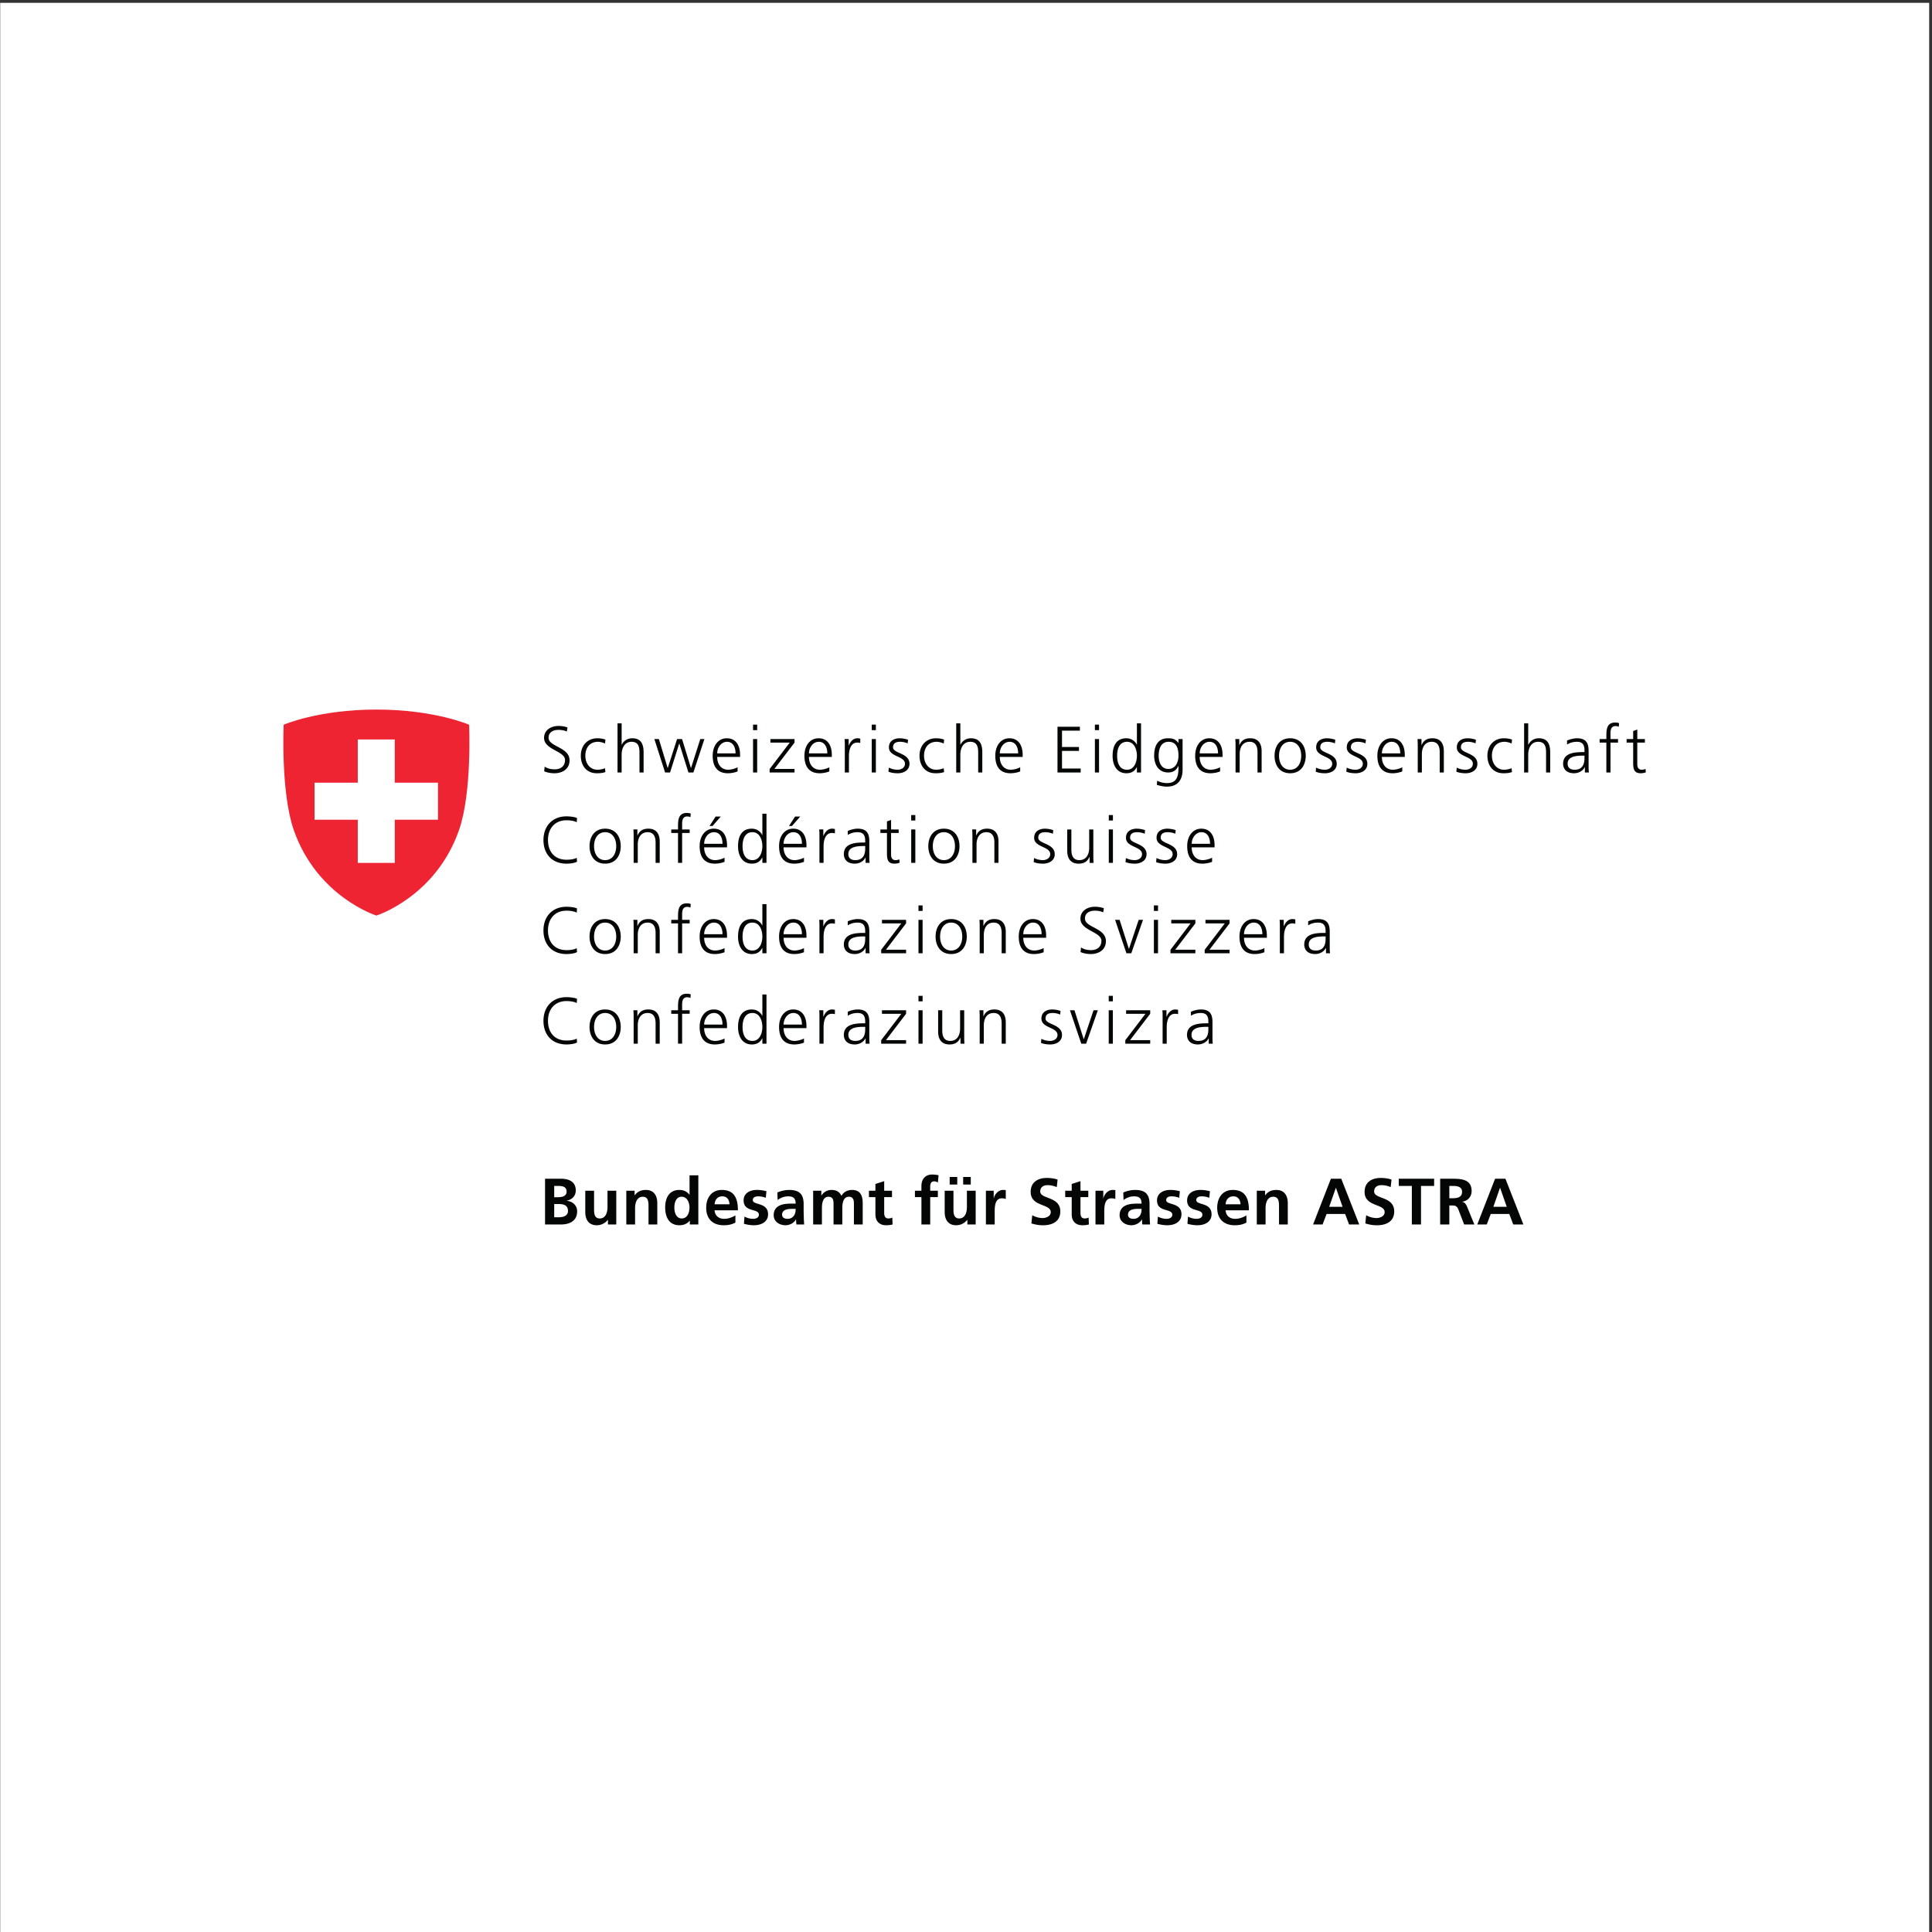
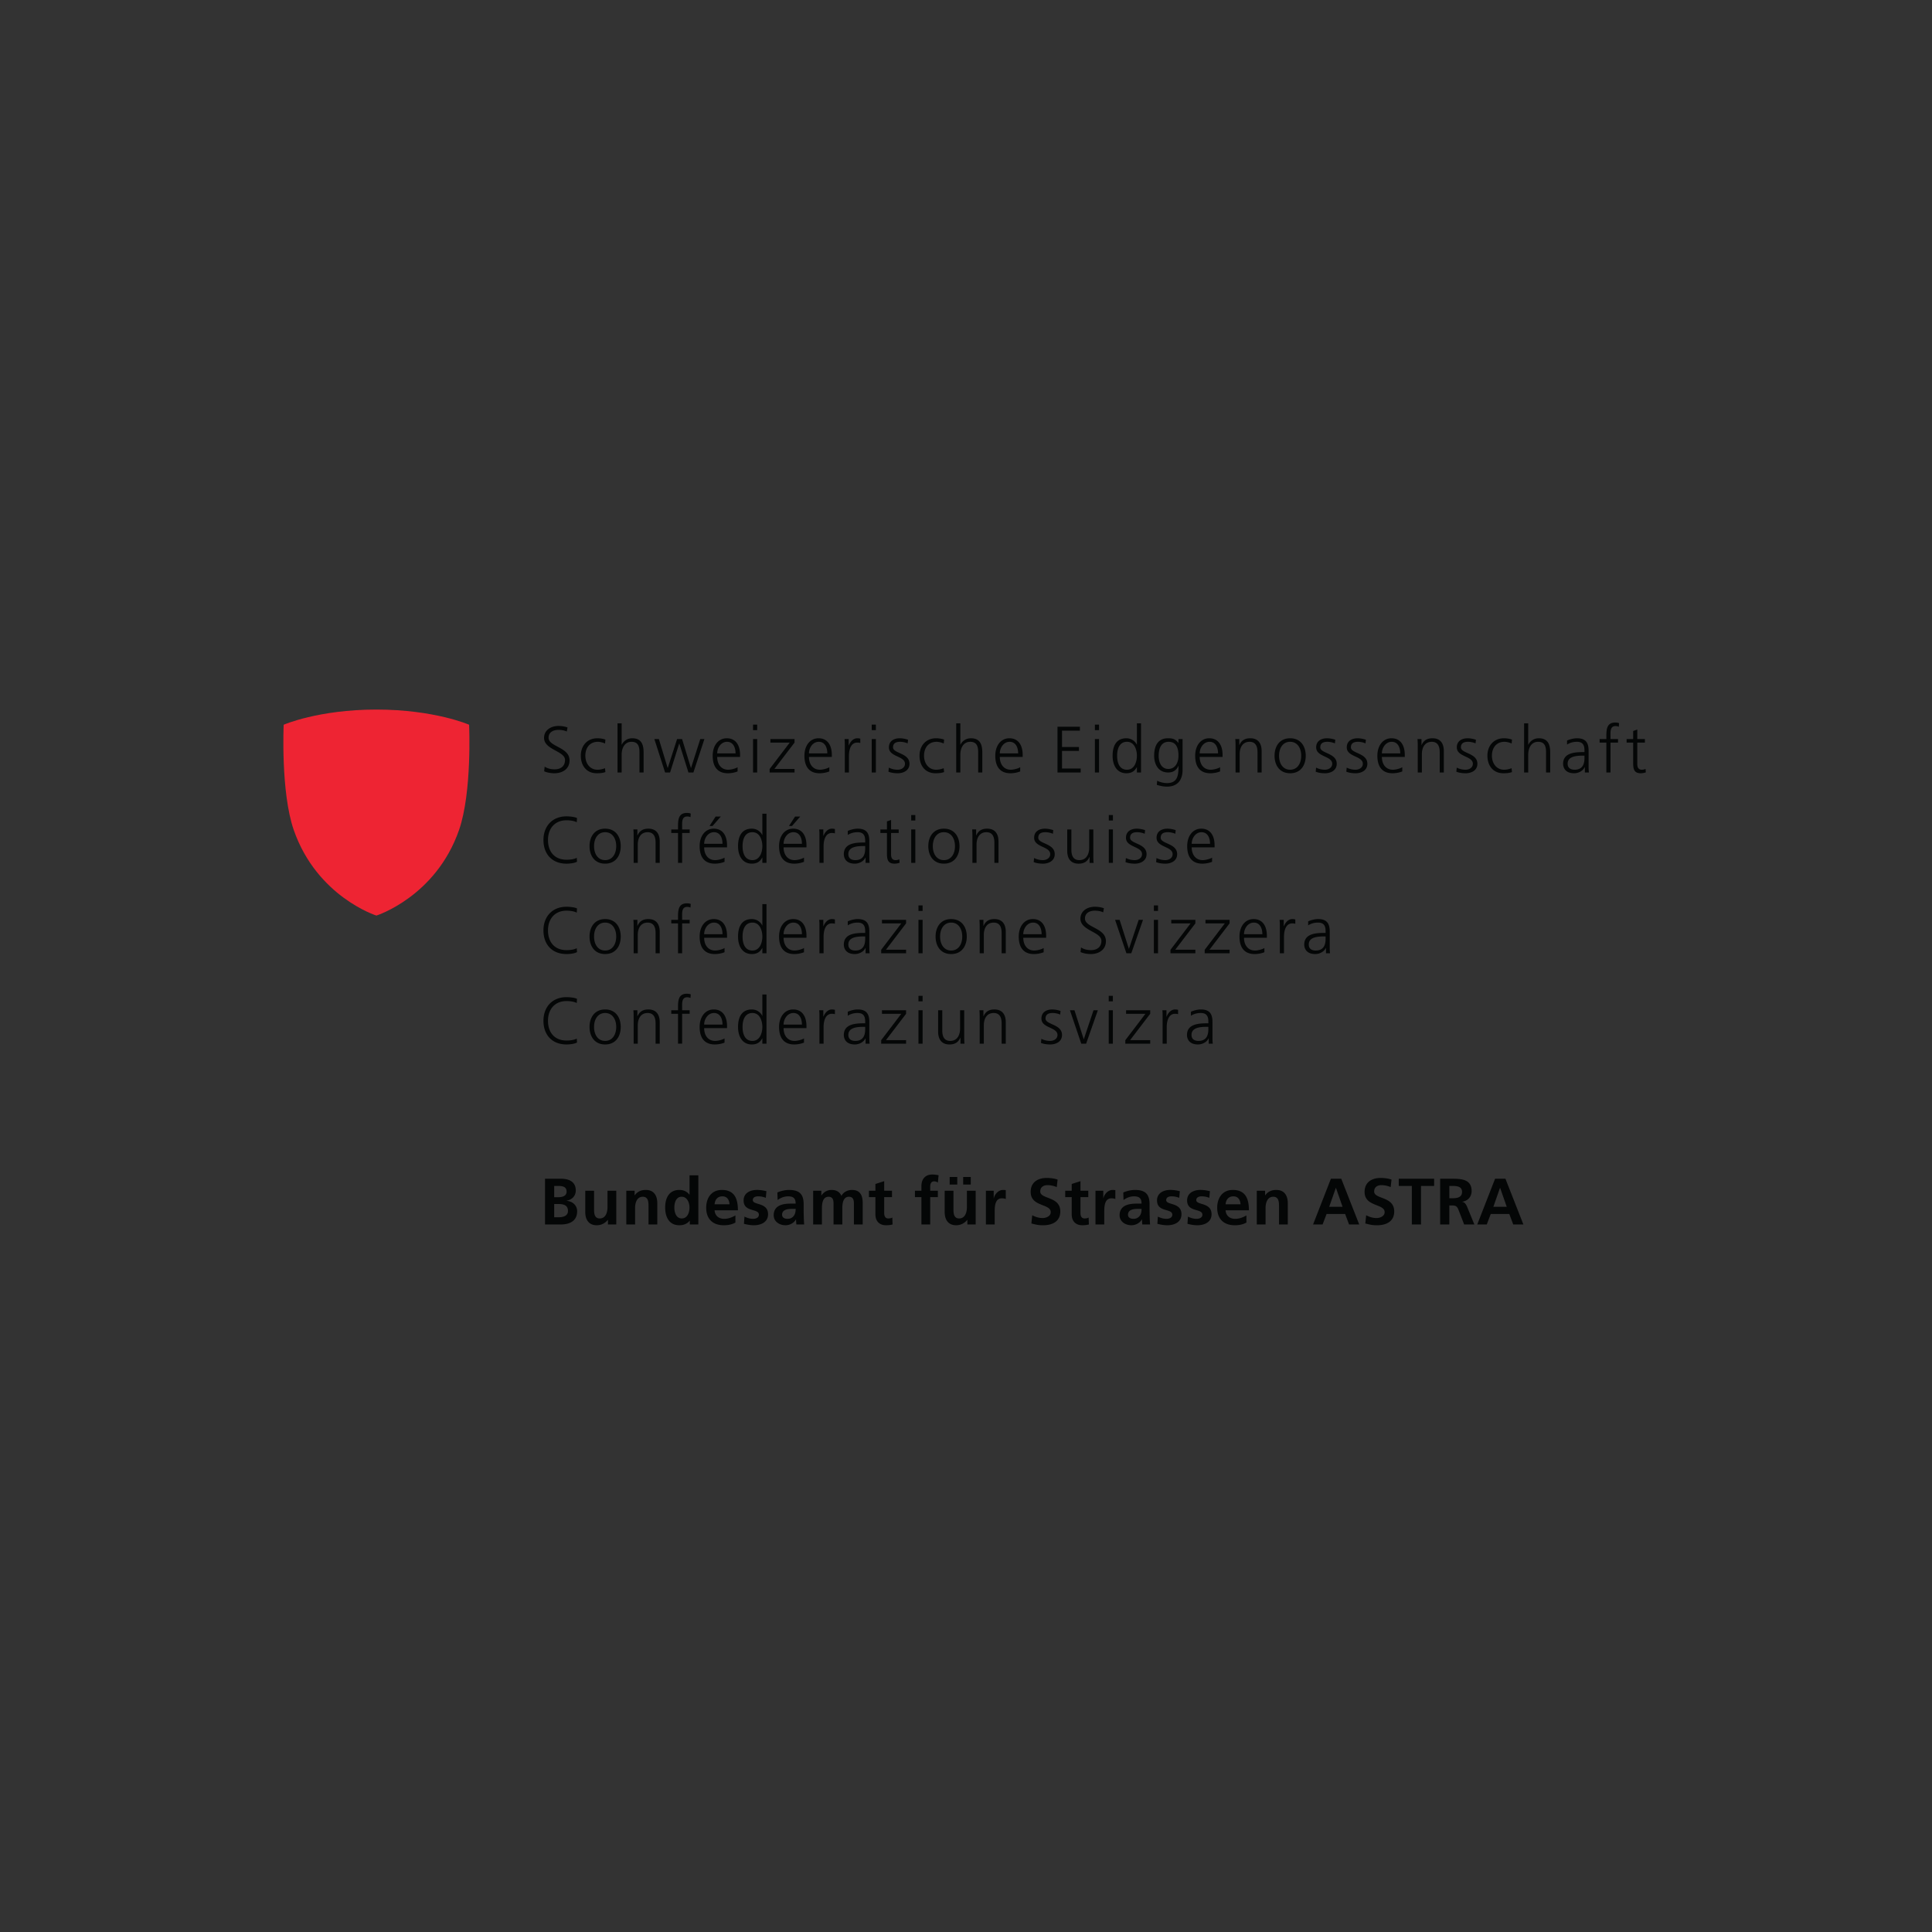
<svg xmlns="http://www.w3.org/2000/svg" viewBox="0 0 794.667 794.667" height="794.667" width="794.667">
  <rect x="0" y="0" width="794.667" height="794.667" fill="#333333" stroke="none" />
  <defs>
    <clipPath id="a">
-       <path d="M.06 0h595.22v595.28H.06z" />
-     </clipPath>
+       </clipPath>
    <clipPath id="b">
      <path d="M0 0h596v596H0z" />
    </clipPath>
  </defs>
  <g clip-path="url(#a)" transform="matrix(1.333 0 0 -1.333 0 794.667)">
-     <path d="M.06 0h595.22v595.28H.06z" fill="#fff" />
-   </g>
+     </g>
  <g clip-path="url(#b)" transform="matrix(1.333 0 0 -1.333 0 794.667)">
    <path d="M168.058 359.59c.827-.525 1.799-.829 3.112-.829 1.74 0 3.177.889 3.177 2.889 0 2.775-6.472 3.118-6.472 6.817 0 2.267 1.982 3.682 4.468 3.682.689 0 1.801-.103 2.772-.466l-.223-1.274c-.628.344-1.618.524-2.567.524-1.458 0-3.054-.603-3.054-2.424 0-2.832 6.469-2.852 6.469-6.978 0-2.853-2.444-3.984-4.631-3.984-1.372 0-2.447.284-3.195.605l.144 1.438M186.703 366.73c-.688.301-1.516.525-2.205.525-2.486 0-3.88-1.801-3.88-4.308 0-2.346 1.414-4.309 3.739-4.309.81 0 1.56.181 2.328.465l.12-1.191c-.87-.303-1.679-.363-2.652-.363-3.318 0-4.932 2.526-4.932 5.398 0 3.177 2.043 5.4 5.096 5.4a7.784 7.784 0 0 0 2.488-.404l-.102-1.213M190.545 372.958h1.274v-6.594h.041c.545 1.131 1.7 1.982 3.212 1.982 2.772 0 3.522-1.841 3.522-4.386v-6.171h-1.274v6.15c0 1.778-.345 3.314-2.447 3.314-2.267 0-3.054-2.145-3.054-3.942v-5.522h-1.274v15.169M213.963 357.791h-1.535l-2.811 8.919h-.042l-2.809-8.919h-1.541l-3.313 10.315h1.392l2.712-8.921h.038l2.874 8.921h1.537l2.73-8.921h.038l2.852 8.921h1.274l-3.396-10.315M226.966 363.675c0 1.8-.726 3.578-2.628 3.578-1.88 0-3.035-1.881-3.035-3.578zm.628-5.561c-.888-.366-2.043-.567-2.996-.567-3.415 0-4.689 2.306-4.689 5.402 0 3.151 1.739 5.397 4.349 5.397 2.913 0 4.104-2.345 4.104-5.118v-.646h-7.059c0-2.184 1.173-3.942 3.397-3.942.93 0 2.288.382 2.894.768v-1.294M232.365 368.104h1.274v-10.315h-1.274zm0 4.447h1.274v-1.697h-1.274zM237.482 358.862l6.208 8.15h-5.965v1.094h7.441v-1.094l-6.208-8.128h6.208v-1.093h-7.684v1.071M255.278 363.675c0 1.8-.727 3.578-2.63 3.578-1.88 0-3.033-1.881-3.033-3.578zm.628-5.561c-.89-.366-2.043-.567-2.995-.567-3.417 0-4.692 2.306-4.692 5.402 0 3.151 1.74 5.397 4.35 5.397 2.912 0 4.104-2.345 4.104-5.118v-.646h-7.058c0-2.184 1.173-3.942 3.397-3.942.931 0 2.289.382 2.894.768v-1.294M260.679 365.799c0 1.13 0 1.559-.079 2.307h1.27v-1.982h.041c.465 1.151 1.335 2.223 2.652 2.223.303 0 .667-.06.889-.123v-1.336a3.275 3.275 0 0 1-.93.124c-2.024 0-2.569-2.266-2.569-4.126v-5.095h-1.274v8.008M268.988 368.104h1.275v-10.315h-1.275zm0 4.447h1.275v-1.697h-1.275zM274.267 359.287a6.034 6.034 0 0 1 2.691-.649c1.214 0 2.285.67 2.285 1.84 0 2.448-4.955 2.065-4.955 5.057 0 2.043 1.66 2.811 3.358 2.811.544 0 1.638-.122 2.546-.465l-.122-1.113a6.037 6.037 0 0 1-2.284.489c-1.313 0-2.224-.406-2.224-1.722 0-1.923 5.076-1.679 5.076-5.057 0-2.183-2.043-2.931-3.6-2.931-.992 0-1.984.12-2.891.484l.12 1.256M291.213 366.73c-.687.301-1.516.525-2.205.525-2.484 0-3.881-1.801-3.881-4.308 0-2.346 1.415-4.309 3.743-4.309.809 0 1.557.181 2.325.465l.122-1.191c-.87-.303-1.681-.363-2.652-.363-3.318 0-4.934 2.526-4.934 5.398 0 3.177 2.043 5.4 5.096 5.4a7.794 7.794 0 0 0 2.49-.404l-.104-1.213M295.057 372.958h1.274v-6.594h.041c.545 1.131 1.699 1.982 3.212 1.982 2.773 0 3.523-1.841 3.523-4.386v-6.171h-1.274v6.15c0 1.778-.346 3.314-2.448 3.314-2.267 0-3.054-2.145-3.054-3.942v-5.522h-1.274v15.169M314.167 363.675c0 1.8-.724 3.578-2.63 3.578-1.877 0-3.03-1.881-3.03-3.578zm.627-5.561c-.886-.366-2.039-.567-2.992-.567-3.421 0-4.691 2.306-4.691 5.402 0 3.151 1.736 5.397 4.347 5.397 2.916 0 4.105-2.345 4.105-5.118v-.646h-7.056c0-2.184 1.171-3.942 3.395-3.942.931 0 2.287.382 2.892.768v-1.294M326.305 371.907h6.915v-1.216h-5.519v-5.034h5.231v-1.214h-5.231v-5.439h5.762v-1.215h-7.158v14.118M337.848 368.104h1.275v-10.315h-1.275zm0 4.447h1.275v-1.697h-1.275zM347.759 358.638c2.265 0 3.052 2.429 3.052 4.309 0 1.881-.787 4.31-3.052 4.31-2.43 0-3.051-2.31-3.051-4.31 0-2.002.621-4.309 3.051-4.309m4.326-.847h-1.274v1.637h-.037c-.688-1.314-1.74-1.879-3.222-1.879-2.829 0-4.24 2.345-4.24 5.398 0 3.137 1.208 5.397 4.24 5.397 2.025 0 3.037-1.474 3.222-1.982h.037v6.594h1.274v-15.165M360.497 358.882c2.304 0 3.139 2.183 3.139 4.067 0 2.484-.731 4.304-3.058 4.304-2.424 0-3.052-2.304-3.052-4.304 0-2.024.809-4.067 2.971-4.067m4.41-.242c0-2.874-1.293-5.215-4.832-5.215-1.352 0-2.593.381-3.117.544l.103 1.275a6.984 6.984 0 0 1 3.032-.731c3.281 0 3.558 2.387 3.558 5.3h-.037c-.687-1.498-1.822-2.024-3.132-2.024-3.303 0-4.352 2.872-4.352 5.16 0 3.131 1.211 5.397 4.248 5.397 1.374 0 2.26-.181 3.213-1.415h.045v1.173h1.271v-9.464M375.848 363.675c0 1.8-.727 3.578-2.63 3.578-1.88 0-3.036-1.881-3.036-3.578zm.628-5.561c-.89-.366-2.046-.567-2.999-.567-3.413 0-4.685 2.306-4.685 5.402 0 3.151 1.737 5.397 4.345 5.397 2.911 0 4.108-2.345 4.108-5.118v-.646h-7.063c0-2.184 1.178-3.942 3.401-3.942.928 0 2.288.382 2.893.768v-1.294M381.25 365.677c0 .79 0 1.596-.083 2.427h1.235v-1.842h.044c.417.931 1.189 2.084 3.332 2.084 2.549 0 3.52-1.698 3.52-3.963v-6.594h-1.274v6.268c0 1.945-.688 3.198-2.449 3.198-2.324 0-3.052-2.043-3.052-3.761v-5.705h-1.273v7.888M398.093 358.638c2.224 0 3.417 1.923 3.417 4.309 0 2.387-1.193 4.31-3.417 4.31-2.227 0-3.42-1.923-3.42-4.31 0-2.386 1.193-4.309 3.42-4.309m0 9.706c3.34 0 4.814-2.585 4.814-5.397 0-2.811-1.474-5.398-4.814-5.398-3.336 0-4.809 2.587-4.809 5.398 0 2.812 1.473 5.397 4.809 5.397M406.102 359.287a6.047 6.047 0 0 1 2.69-.649c1.211 0 2.282.67 2.282 1.84 0 2.448-4.949 2.065-4.949 5.057 0 2.043 1.654 2.811 3.353 2.811.547 0 1.641-.122 2.549-.465l-.118-1.113a6.07 6.07 0 0 1-2.29.489c-1.312 0-2.224-.406-2.224-1.722 0-1.923 5.075-1.679 5.075-5.057 0-2.183-2.039-2.931-3.597-2.931-.995 0-1.981.12-2.893.484l.122 1.256M415.547 359.287a6.04 6.04 0 0 1 2.694-.649c1.212 0 2.282.67 2.282 1.84 0 2.448-4.957 2.065-4.957 5.057 0 2.043 1.658 2.811 3.361 2.811.543 0 1.633-.122 2.545-.465l-.121-1.113a6.056 6.056 0 0 1-2.283.489c-1.316 0-2.224-.406-2.224-1.722 0-1.923 5.075-1.679 5.075-5.057 0-2.183-2.045-2.931-3.601-2.931-.993 0-1.984.12-2.893.484l.122 1.256M432.071 363.675c0 1.8-.732 3.578-2.63 3.578-1.885 0-3.037-1.881-3.037-3.578zm.62-5.561c-.887-.366-2.039-.567-2.992-.567-3.413 0-4.692 2.306-4.692 5.402 0 3.151 1.744 5.397 4.352 5.397 2.911 0 4.108-2.345 4.108-5.118v-.646h-7.063c0-2.184 1.175-3.942 3.398-3.942.932 0 2.283.382 2.889.768v-1.294M437.467 365.677c0 .79 0 1.596-.077 2.427h1.234v-1.842h.037c.424.931 1.193 2.084 3.339 2.084 2.549 0 3.517-1.698 3.517-3.963v-6.594h-1.274v6.268c0 1.945-.692 3.198-2.45 3.198-2.327 0-3.051-2.043-3.051-3.761v-5.705h-1.275v7.888M449.499 359.287a6.056 6.056 0 0 1 2.689-.649c1.219 0 2.287.67 2.287 1.84 0 2.448-4.954 2.065-4.954 5.057 0 2.043 1.658 2.811 3.357 2.811.543 0 1.637-.122 2.549-.465l-.121-1.113a6.044 6.044 0 0 1-2.287.489c-1.311 0-2.227-.406-2.227-1.722 0-1.923 5.079-1.679 5.079-5.057 0-2.183-2.042-2.931-3.602-2.931-.989 0-1.979.12-2.889.484l.119 1.256M466.447 366.73c-.688.301-1.515.525-2.205.525-2.487 0-3.883-1.801-3.883-4.308 0-2.346 1.419-4.309 3.738-4.309.813 0 1.56.181 2.331.465l.118-1.191c-.868-.303-1.68-.363-2.644-.363-3.318 0-4.94 2.526-4.94 5.398 0 3.177 2.039 5.4 5.098 5.4a7.744 7.744 0 0 0 2.486-.404l-.099-1.213M470.289 372.958h1.27v-6.594h.045c.546 1.131 1.699 1.982 3.214 1.982 2.769 0 3.523-1.841 3.523-4.386v-6.171h-1.278v6.15c0 1.778-.34 3.314-2.445 3.314-2.268 0-3.059-2.145-3.059-3.942v-5.522h-1.27v15.169M488.914 362.988h-.363c-2.209 0-4.831-.224-4.831-2.49 0-1.354.968-1.86 2.143-1.86 2.992 0 3.051 2.61 3.051 3.722zm.122-3.541h-.041c-.566-1.233-2.002-1.898-3.273-1.898-2.933 0-3.402 1.981-3.402 2.912 0 3.458 3.682 3.617 6.349 3.617h.245v.528c0 1.76-.624 2.649-2.346 2.649-1.068 0-2.08-.243-3.033-.852v1.233c.791.387 2.121.711 3.033.711 2.545 0 3.62-1.154 3.62-3.842v-4.55c0-.829 0-1.457.1-2.164h-1.252v1.656M495.667 367.012h-2.081v1.094h2.081v.744c0 2.164.081 4.35 2.733 4.35.402 0 .945-.06 1.189-.203l-.081-1.113c-.262.143-.643.224-1.005.224-1.744 0-1.558-1.88-1.558-3.114v-.888h2.323v-1.094h-2.323v-9.221h-1.278v9.221M507.561 367.012h-2.35v-6.676c0-.928.348-1.698 1.378-1.698.485 0 .809.102 1.171.246l.085-1.053a4.704 4.704 0 0 0-1.558-.282c-2.265 0-2.346 1.552-2.346 3.437v6.026h-2.024v1.094h2.024v2.484l1.27.447v-2.931h2.35v-1.094M177.967 342.434c-.89.466-2.165.605-3.154.605-3.663 0-5.724-2.588-5.724-6.086 0-3.56 2-6.086 5.724-6.086.928 0 2.343.12 3.154.603l.079-1.209c-.768-.469-2.345-.61-3.233-.61-4.45 0-7.121 2.934-7.121 7.302 0 4.285 2.75 7.301 7.121 7.301.827 0 2.506-.141 3.233-.527l-.079-1.293M186.724 330.745c2.223 0 3.419 1.921 3.419 4.307 0 2.388-1.196 4.309-3.419 4.309-2.226 0-3.417-1.921-3.417-4.309 0-2.386 1.191-4.307 3.417-4.307m0 9.706c3.336 0 4.815-2.588 4.815-5.399 0-2.809-1.479-5.397-4.815-5.397-3.338 0-4.814 2.588-4.814 5.397 0 2.811 1.476 5.399 4.814 5.399M195.521 337.782c0 .79 0 1.596-.08 2.429h1.232v-1.843h.043c.423.931 1.191 2.085 3.332 2.085 2.549 0 3.522-1.699 3.522-3.964v-6.594h-1.276v6.267c0 1.945-.688 3.197-2.447 3.197-2.326 0-3.052-2.043-3.052-3.761v-5.703h-1.274v7.887M209.211 339.117h-2.084v1.094h2.084v.744c0 2.165.079 4.351 2.731 4.351.405 0 .95-.06 1.192-.201l-.08-1.115c-.264.144-.646.224-1.014.224-1.736 0-1.555-1.881-1.555-3.115v-.888h2.324v-1.094h-2.324v-9.222h-1.274v9.222M220.819 344.193h1.596l-2.545-2.913h-.931zm2.122-8.411c0 1.799-.726 3.577-2.628 3.577-1.88 0-3.035-1.88-3.035-3.577zm.628-5.562c-.888-.367-2.043-.567-2.992-.567-3.419 0-4.693 2.308-4.693 5.401 0 3.151 1.74 5.399 4.349 5.399 2.913 0 4.105-2.346 4.105-5.118v-.647h-7.06c0-2.182 1.177-3.945 3.397-3.945.931 0 2.288.385 2.894.77v-1.293M232.184 330.745c2.266 0 3.053 2.429 3.053 4.307 0 1.88-.787 4.309-3.053 4.309-2.429 0-3.054-2.307-3.054-4.309 0-2.003.625-4.307 3.054-4.307m4.327-.848h-1.274v1.639h-.039c-.687-1.318-1.74-1.881-3.218-1.881-2.829 0-4.244 2.346-4.244 5.397 0 3.136 1.213 5.399 4.244 5.399 2.023 0 3.033-1.476 3.218-1.979h.039v6.589h1.274v-15.164M245.329 344.193h1.595l-2.545-2.913h-.931zm2.122-8.411c0 1.799-.726 3.577-2.629 3.577-1.88 0-3.034-1.88-3.034-3.577zm.628-5.562c-.889-.367-2.043-.567-2.992-.567-3.419 0-4.693 2.308-4.693 5.401 0 3.151 1.739 5.399 4.349 5.399 2.913 0 4.104-2.346 4.104-5.118v-.647h-7.059c0-2.182 1.176-3.945 3.397-3.945.93 0 2.288.385 2.894.77v-1.293M252.852 337.904c0 1.132 0 1.555-.08 2.309h1.276v-1.988h.037c.466 1.155 1.335 2.226 2.652 2.226.304 0 .665-.061.889-.122v-1.335a3.281 3.281 0 0 1-.931.125c-2.023 0-2.567-2.266-2.567-4.128v-5.094h-1.276v8.007M266.968 335.092h-.362c-2.206 0-4.835-.223-4.835-2.489 0-1.354.973-1.858 2.144-1.858 2.992 0 3.053 2.606 3.053 3.72zm.122-3.54h-.043c-.563-1.23-2-1.899-3.275-1.899-2.932 0-3.396 1.982-3.396 2.911 0 3.458 3.679 3.62 6.35 3.62h.242v.527c0 1.758-.628 2.648-2.346 2.648-1.073 0-2.083-.242-3.033-.848v1.234c.787.381 2.123.708 3.033.708 2.547 0 3.62-1.154 3.62-3.844v-4.551c0-.827 0-1.456.104-2.163h-1.256v1.657M277.302 339.117h-2.346v-6.673c0-.929.344-1.701 1.373-1.701.489 0 .81.101 1.176.246l.079-1.051a4.63 4.63 0 0 0-1.557-.285c-2.266 0-2.345 1.56-2.345 3.439v6.025h-2.025v1.094h2.025v2.486l1.274.445v-2.931h2.346v-1.094M281.166 340.211h1.274v-10.316h-1.274zm-.006 4.447h1.277v-1.697h-1.277zM291.254 330.745c2.225 0 3.417 1.921 3.417 4.307 0 2.388-1.192 4.309-3.417 4.309-2.224 0-3.419-1.921-3.419-4.309 0-2.386 1.195-4.307 3.419-4.307m0 9.706c3.337 0 4.815-2.588 4.815-5.399 0-2.809-1.478-5.397-4.815-5.397-3.336 0-4.812 2.588-4.812 5.397 0 2.811 1.476 5.399 4.812 5.399M300.053 337.782c0 .79 0 1.596-.079 2.429h1.234v-1.843h.041c.424.931 1.191 2.085 3.332 2.085 2.552 0 3.52-1.699 3.52-3.964v-6.594h-1.271v6.267c0 1.945-.691 3.197-2.449 3.197-2.327 0-3.053-2.043-3.053-3.761v-5.703h-1.275v7.887M319.083 331.391a6.058 6.058 0 0 1 2.689-.646c1.216 0 2.287.669 2.287 1.842 0 2.443-4.958 2.06-4.958 5.052 0 2.043 1.663 2.812 3.362 2.812.543 0 1.636-.122 2.541-.466l-.118-1.111c-.665.302-1.577.487-2.283.487-1.314 0-2.224-.404-2.224-1.722 0-1.921 5.077-1.678 5.077-5.052 0-2.188-2.047-2.936-3.606-2.936-.99 0-1.98.12-2.889.484l.122 1.256M337.365 332.322c0-.786 0-1.596.081-2.429h-1.234v1.842h-.041c-.424-.929-1.193-2.084-3.336-2.084-2.548 0-3.523 1.703-3.523 3.964v6.594h1.277v-6.269c0-1.943.688-3.195 2.446-3.195 2.328 0 3.051 2.043 3.051 3.761v5.703h1.279v-7.887M342.137 340.211h1.275v-10.316h-1.275zm0 4.447h1.275v-1.697h-1.275zM347.416 331.391a6.055 6.055 0 0 1 2.689-.646c1.216 0 2.287.669 2.287 1.842 0 2.443-4.958 2.06-4.958 5.052 0 2.043 1.662 2.812 3.361 2.812.544 0 1.637-.122 2.542-.466l-.118-1.111c-.665.302-1.577.487-2.283.487-1.315 0-2.228-.404-2.228-1.722 0-1.921 5.08-1.678 5.08-5.052 0-2.188-2.046-2.936-3.605-2.936-.99 0-1.98.12-2.889.484l.122 1.256M356.861 331.391a6.055 6.055 0 0 1 2.689-.646c1.212 0 2.283.669 2.283 1.842 0 2.443-4.957 2.06-4.957 5.052 0 2.043 1.659 2.812 3.362 2.812.547 0 1.639-.122 2.545-.466l-.122-1.111c-.665.302-1.574.487-2.283.487-1.315 0-2.224-.404-2.224-1.722 0-1.921 5.076-1.678 5.076-5.052 0-2.188-2.043-2.936-3.598-2.936-.994 0-1.988.12-2.892.484l.121 1.256M373.38 335.78c0 1.801-.723 3.579-2.63 3.579-1.875 0-3.032-1.88-3.032-3.579zm.629-5.56c-.886-.367-2.043-.569-2.996-.569-3.417 0-4.687 2.31-4.687 5.403 0 3.155 1.736 5.397 4.347 5.397 2.908 0 4.104-2.344 4.104-5.116v-.649h-7.059c0-2.18 1.178-3.941 3.403-3.941.922 0 2.282.383 2.888.768v-1.293M177.967 314.54c-.89.465-2.165.605-3.154.605-3.663 0-5.724-2.588-5.724-6.086 0-3.56 2-6.088 5.724-6.088.928 0 2.343.122 3.154.607l.079-1.21c-.768-.469-2.345-.609-3.233-.609-4.45 0-7.121 2.93-7.121 7.3 0 4.285 2.75 7.3 7.121 7.3.827 0 2.506-.141 3.233-.526l-.079-1.293M186.724 302.85c2.223 0 3.419 1.921 3.419 4.309 0 2.387-1.196 4.308-3.419 4.308-2.226 0-3.417-1.921-3.417-4.308 0-2.388 1.191-4.309 3.417-4.309m0 9.705c3.336 0 4.815-2.587 4.815-5.396 0-2.812-1.479-5.399-4.815-5.399-3.338 0-4.814 2.587-4.814 5.399 0 2.809 1.476 5.396 4.814 5.396M195.521 309.886c0 .791 0 1.598-.08 2.43h1.232v-1.842h.043c.423.931 1.191 2.083 3.332 2.083 2.549 0 3.522-1.697 3.522-3.963v-6.593h-1.276v6.268c0 1.945-.688 3.196-2.447 3.196-2.326 0-3.052-2.043-3.052-3.759v-5.705h-1.274v7.885M209.211 311.224h-2.084v1.092h2.084v.746c0 2.162.079 4.35 2.731 4.35.405 0 .95-.062 1.192-.205l-.08-1.113c-.264.145-.646.224-1.014.224-1.736 0-1.555-1.88-1.555-3.112v-.89h2.324v-1.092h-2.324v-9.223h-1.274v9.223M222.941 307.886c0 1.799-.726 3.579-2.628 3.579-1.88 0-3.035-1.881-3.035-3.579zm.628-5.561c-.888-.367-2.043-.566-2.996-.566-3.415 0-4.689 2.306-4.689 5.4 0 3.151 1.74 5.398 4.349 5.398 2.913 0 4.105-2.345 4.105-5.118v-.645h-7.06c0-2.184 1.173-3.943 3.399-3.943.929 0 2.288.383 2.892.767v-1.293M232.184 302.85c2.266 0 3.053 2.429 3.053 4.309 0 1.88-.787 4.308-3.053 4.308-2.429 0-3.054-2.308-3.054-4.308 0-2.006.625-4.309 3.054-4.309m4.327-.848h-1.274v1.638h-.039c-.687-1.316-1.74-1.88-3.218-1.88-2.829 0-4.244 2.342-4.244 5.399 0 3.136 1.213 5.396 4.244 5.396 2.023 0 3.033-1.473 3.218-1.981h.039v6.594h1.274v-15.166M247.451 307.886c0 1.799-.726 3.579-2.629 3.579-1.88 0-3.034-1.881-3.034-3.579zm.628-5.561c-.889-.367-2.043-.566-2.992-.566-3.419 0-4.693 2.306-4.693 5.4 0 3.151 1.739 5.398 4.349 5.398 2.913 0 4.104-2.345 4.104-5.118v-.645h-7.059c0-2.184 1.173-3.943 3.399-3.943.928 0 2.288.383 2.892.767v-1.293M252.852 310.01c0 1.131 0 1.558-.08 2.307h1.276v-1.981h.037c.466 1.148 1.335 2.223 2.652 2.223.304 0 .665-.064.889-.122v-1.339a3.28 3.28 0 0 1-.931.126c-2.023 0-2.567-2.266-2.567-4.126v-5.096h-1.276v8.008M266.968 307.2h-.362c-2.206 0-4.835-.224-4.835-2.49 0-1.354.973-1.862 2.144-1.862 2.992 0 3.053 2.612 3.053 3.724zm.122-3.541h-.043c-.563-1.233-2-1.899-3.275-1.899-2.932 0-3.396 1.982-3.396 2.913 0 3.456 3.679 3.615 6.35 3.615h.242v.529c0 1.761-.628 2.65-2.346 2.65-1.073 0-2.083-.243-3.033-.849v1.23c.787.386 2.123.711 3.033.711 2.547 0 3.62-1.154 3.62-3.843v-4.551c0-.827 0-1.455.104-2.163h-1.256v1.657M271.901 303.072l6.208 8.152h-5.966v1.093h7.442v-1.093l-6.208-8.129h6.208v-1.093h-7.684v1.07M283.408 312.317h1.275v-10.315h-1.275zm0 4.448h1.275v-1.697h-1.275zM293.5 302.85c2.224 0 3.415 1.921 3.415 4.309 0 2.387-1.191 4.308-3.415 4.308s-3.415-1.921-3.415-4.308c0-2.388 1.191-4.309 3.415-4.309m0 9.705c3.335 0 4.815-2.587 4.815-5.396 0-2.812-1.48-5.399-4.815-5.399-3.336 0-4.812 2.587-4.812 5.399 0 2.809 1.476 5.396 4.812 5.396M302.297 309.886c0 .791 0 1.598-.079 2.43h1.232v-1.842h.041c.425.931 1.193 2.083 3.332 2.083 2.552 0 3.524-1.697 3.524-3.963v-6.593h-1.274v6.268c0 1.945-.692 3.196-2.449 3.196-2.328 0-3.052-2.043-3.052-3.759v-5.705h-1.275v7.885M321.407 307.886c0 1.799-.725 3.579-2.63 3.579-1.877 0-3.029-1.881-3.029-3.579zm.628-5.561c-.887-.367-2.039-.566-2.993-.566-3.42 0-4.691 2.306-4.691 5.4 0 3.151 1.736 5.398 4.348 5.398 2.915 0 4.104-2.345 4.104-5.118v-.645h-7.055c0-2.184 1.17-3.943 3.394-3.943.931 0 2.287.383 2.893.767v-1.293M333.564 303.801c.827-.526 1.799-.828 3.113-.828 1.737 0 3.177.889 3.177 2.889 0 2.772-6.472 3.118-6.472 6.817 0 2.267 1.981 3.68 4.466 3.68.692 0 1.8-.101 2.775-.464l-.222-1.276c-.628.346-1.622.526-2.571.526-1.455 0-3.051-.605-3.051-2.425 0-2.834 6.465-2.851 6.465-6.978 0-2.852-2.443-3.983-4.625-3.983-1.375 0-2.45.284-3.2.605l.145 1.437M349.075 302.002h-1.5l-3.498 10.314h1.396l2.852-8.92h.04l2.992 8.92h1.338l-3.62-10.314M356.048 312.317h1.279v-10.315h-1.279zm0 4.448h1.279v-1.697h-1.279zM361.168 303.072l6.21 8.152h-5.969v1.093h7.443v-1.093l-6.21-8.129h6.21v-1.093h-7.684v1.07M371.726 303.072l6.209 8.152h-5.969v1.093h7.44v-1.093l-6.21-8.129h6.21v-1.093h-7.68v1.07M389.52 307.886c0 1.799-.728 3.579-2.63 3.579-1.881 0-3.033-1.881-3.033-3.579zm.628-5.561c-.891-.367-2.043-.566-2.996-.566-3.417 0-4.692 2.306-4.692 5.4 0 3.151 1.741 5.398 4.352 5.398 2.907 0 4.101-2.345 4.101-5.118v-.645h-7.056c0-2.184 1.175-3.943 3.398-3.943.931 0 2.287.383 2.893.767v-1.293M394.917 310.01c0 1.131 0 1.558-.082 2.307h1.279v-1.981h.037c.469 1.148 1.337 2.223 2.651 2.223.304 0 .665-.064.887-.122v-1.339a3.236 3.236 0 0 1-.931.126c-2.016 0-2.563-2.266-2.563-4.126v-5.096h-1.278v8.008M409.035 307.2h-.362c-2.209 0-4.836-.224-4.836-2.49 0-1.354.972-1.862 2.147-1.862 2.992 0 3.051 2.612 3.051 3.724zm.119-3.541h-.037c-.57-1.233-2.002-1.899-3.281-1.899-2.929 0-3.395 1.982-3.395 2.913 0 3.456 3.684 3.615 6.351 3.615h.243v.529c0 1.761-.628 2.65-2.346 2.65-1.07 0-2.087-.243-3.032-.849v1.23c.79.386 2.12.711 3.032.711 2.546 0 3.62-1.154 3.62-3.843v-4.551c0-.827 0-1.455.101-2.163h-1.256v1.657M177.967 286.646c-.89.466-2.165.606-3.154.606-3.663 0-5.724-2.586-5.724-6.088 0-3.561 2-6.087 5.724-6.087.928 0 2.343.125 3.154.605l.079-1.208c-.768-.465-2.345-.609-3.233-.609-4.45 0-7.121 2.933-7.121 7.299 0 4.293 2.75 7.3 7.121 7.3.827 0 2.506-.141 3.233-.525l-.079-1.293M186.724 274.959c2.223 0 3.419 1.921 3.419 4.306 0 2.387-1.196 4.308-3.419 4.308-2.226 0-3.417-1.921-3.417-4.308 0-2.385 1.191-4.306 3.417-4.306m0 9.704c3.336 0 4.815-2.59 4.815-5.398 0-2.81-1.479-5.4-4.815-5.4-3.338 0-4.814 2.59-4.814 5.4 0 2.808 1.476 5.398 4.814 5.398M195.521 281.992c0 .79 0 1.6-.08 2.431h1.232v-1.84h.043c.423.93 1.191 2.083 3.332 2.083 2.549 0 3.522-1.699 3.522-3.967v-6.59h-1.276v6.265c0 1.946-.688 3.199-2.447 3.199-2.326 0-3.052-2.047-3.052-3.761v-5.703h-1.274v7.883M209.211 283.329h-2.084v1.094h2.084v.746c0 2.164.079 4.351 2.731 4.351.405 0 .95-.063 1.192-.207l-.08-1.112c-.264.144-.646.225-1.014.225-1.736 0-1.555-1.883-1.555-3.114v-.889h2.324v-1.094h-2.324v-9.22h-1.274v9.22M222.941 279.993c0 1.799-.726 3.58-2.628 3.58-1.88 0-3.035-1.885-3.035-3.58zm.628-5.559c-.888-.37-2.043-.569-2.996-.569-3.415 0-4.689 2.305-4.689 5.4 0 3.156 1.74 5.401 4.349 5.401 2.913 0 4.105-2.349 4.105-5.119v-.647h-7.06c0-2.183 1.173-3.941 3.399-3.941.929 0 2.288.383 2.892.767v-1.292M232.184 274.959c2.266 0 3.053 2.426 3.053 4.306 0 1.877-.787 4.308-3.053 4.308-2.429 0-3.054-2.306-3.054-4.308s.625-4.306 3.054-4.306m4.327-.85h-1.274v1.64h-.039c-.687-1.319-1.74-1.884-3.218-1.884-2.829 0-4.244 2.35-4.244 5.4 0 3.133 1.213 5.398 4.244 5.398 2.023 0 3.033-1.475 3.218-1.977h.039v6.59h1.274v-15.167M247.451 279.993c0 1.799-.726 3.58-2.629 3.58-1.88 0-3.034-1.885-3.034-3.58zm.628-5.559c-.889-.37-2.043-.569-2.992-.569-3.419 0-4.693 2.305-4.693 5.4 0 3.156 1.739 5.401 4.349 5.401 2.913 0 4.104-2.349 4.104-5.119v-.647h-7.059c0-2.183 1.173-3.941 3.399-3.941.928 0 2.288.383 2.892.767v-1.292M252.852 282.117c0 1.131 0 1.559-.08 2.306h1.276v-1.981h.037c.466 1.152 1.335 2.221 2.652 2.221.304 0 .665-.064.889-.115v-1.341a3.214 3.214 0 0 1-.931.122c-2.023 0-2.567-2.265-2.567-4.122v-5.098h-1.276v8.008M266.968 279.306h-.362c-2.206 0-4.835-.225-4.835-2.49 0-1.355.973-1.857 2.144-1.857 2.992 0 3.053 2.607 3.053 3.719zm.122-3.543h-.043c-.563-1.233-2-1.898-3.275-1.898-2.932 0-3.396 1.983-3.396 2.914 0 3.458 3.679 3.617 6.35 3.617h.242v.529c0 1.761-.628 2.648-2.346 2.648-1.073 0-2.083-.244-3.033-.85v1.234c.787.384 2.123.709 3.033.709 2.547 0 3.62-1.153 3.62-3.842v-4.551c0-.827 0-1.455.104-2.164h-1.256v1.654M271.901 275.18l6.208 8.149h-5.966v1.094h7.442v-1.094l-6.208-8.127h6.208v-1.093h-7.684v1.071M283.408 284.423h1.275v-10.314h-1.275zm0 4.447h1.275v-1.695h-1.275zM297.524 276.532c0-.783 0-1.596.083-2.423h-1.237v1.839h-.039c-.426-.931-1.195-2.083-3.335-2.083-2.549 0-3.522 1.699-3.522 3.964v6.594h1.276v-6.269c0-1.947.687-3.195 2.447-3.195 2.325 0 3.051 2.039 3.051 3.759v5.705h1.276v-7.891M302.297 281.992c0 .79 0 1.6-.079 2.431h1.232v-1.84h.041c.425.93 1.193 2.083 3.332 2.083 2.552 0 3.524-1.699 3.524-3.967v-6.59h-1.274v6.265c0 1.946-.692 3.199-2.449 3.199-2.328 0-3.052-2.047-3.052-3.761v-5.703h-1.275v7.883M321.329 275.604a6.027 6.027 0 0 1 2.689-.645c1.216 0 2.287.668 2.287 1.839 0 2.445-4.958 2.061-4.958 5.053 0 2.047 1.662 2.815 3.361 2.815.543 0 1.637-.125 2.542-.465l-.118-1.116c-.665.303-1.577.488-2.283.488-1.314 0-2.227-.403-2.227-1.722 0-1.921 5.079-1.676 5.079-5.053 0-2.187-2.046-2.933-3.605-2.933-.99 0-1.98.118-2.889.483l.122 1.256M335.141 274.109h-1.5l-3.498 10.314h1.397l2.851-8.918h.04l2.992 8.918h1.338l-3.62-10.314M342.115 284.423h1.274v-10.314h-1.274zm0 4.447h1.274v-1.695h-1.274zM347.235 275.18l6.206 8.149h-5.966v1.094h7.443v-1.094l-6.21-8.127h6.21v-1.093h-7.683v1.071M358.742 282.117c0 1.131 0 1.559-.078 2.306h1.271v-1.981h.04c.466 1.152 1.334 2.221 2.649 2.221.303 0 .668-.064.894-.115v-1.341a3.263 3.263 0 0 1-.938.122c-2.017 0-2.568-2.265-2.568-4.122v-5.098h-1.27v8.008M372.856 279.306h-.361c-2.209 0-4.836-.225-4.836-2.49 0-1.355.971-1.857 2.146-1.857 2.992 0 3.051 2.607 3.051 3.719zm.118-3.543h-.037c-.564-1.233-2.002-1.898-3.279-1.898-2.93 0-3.396 1.983-3.396 2.914 0 3.458 3.684 3.617 6.351 3.617h.243v.529c0 1.761-.628 2.648-2.346 2.648-1.071 0-2.087-.244-3.032-.85v1.234c.79.384 2.12.709 3.032.709 2.546 0 3.62-1.153 3.62-3.842v-4.551c0-.827 0-1.455.1-2.164h-1.256v1.654M171.009 220.546h1.336c1.311 0 2.913.325 2.913 1.958 0 1.839-1.498 2.124-2.913 2.124h-1.336zm0 6.183h1.153c1.192 0 2.671.267 2.671 1.722 0 1.641-1.437 1.759-2.73 1.759h-1.094zm-2.829 5.704h4.931c1.82 0 4.551-.524 4.551-3.62 0-1.677-1.13-2.851-2.811-3.154v-.037c1.923-.185 3.236-1.478 3.236-3.218 0-3.558-3.193-4.085-4.976-4.085h-4.931v14.114M190.161 218.319h-2.569v1.414h-.043c-.827-1.012-2-1.654-3.415-1.654-2.466 0-3.54 1.736-3.54 4.085v6.568h2.713v-5.559c0-1.275.018-2.993 1.758-2.993 1.96 0 2.386 2.124 2.386 3.457v5.095h2.71v-10.413M193.255 228.732h2.567v-1.411h.042c.846 1.189 2.001 1.654 3.415 1.654 2.47 0 3.541-1.739 3.541-4.085v-6.568h-2.711v5.556c0 1.278-.021 2.992-1.76 2.992-1.96 0-2.383-2.12-2.383-3.457v-5.091h-2.711v10.41M210.363 220.18c1.801 0 2.387 1.899 2.387 3.376 0 1.459-.689 3.322-2.426 3.322-1.761 0-2.245-1.925-2.245-3.322 0-1.436.505-3.376 2.284-3.376m2.488-.69h-.04c-.811-1.009-1.923-1.411-3.198-1.411-3.191 0-4.368 2.626-4.368 5.477 0 2.87 1.177 5.419 4.368 5.419 1.354 0 2.307-.465 3.115-1.455h.04v5.966h2.713v-15.167h-2.63v1.171M225.106 224.551c-.08 1.314-.689 2.445-2.206 2.445-1.518 0-2.284-1.053-2.406-2.445zm1.819-5.645c-.991-.547-2.122-.831-3.579-.831-3.437 0-5.44 1.983-5.44 5.404 0 3.007 1.596 5.496 4.836 5.496 3.862 0 4.95-2.644 4.95-6.287h-7.198c.122-1.677 1.293-2.63 2.974-2.63 1.311 0 2.447.485 3.457 1.049v-2.201M236.31 226.552c-.83.281-1.439.444-2.429.444-.726 0-1.596-.267-1.596-1.153 0-1.655 4.712-.609 4.712-4.37 0-2.426-2.163-3.394-4.368-3.394-1.033 0-2.084.18-3.075.443l.162 2.224c.848-.425 1.74-.688 2.671-.688.689 0 1.779.263 1.779 1.279 0 2.039-4.714.642-4.714 4.403 0 2.246 1.963 3.239 4.089 3.239 1.271 0 2.102-.203 2.95-.387l-.181-2.04M243.044 220.058c.829 0 1.476.363 1.9.931.446.584.568 1.338.568 2.143h-1.173c-1.216 0-3.015-.2-3.015-1.799 0-.891.748-1.275 1.72-1.275m-3.173 8.127c1.047.488 2.465.79 3.62.79 3.173 0 4.486-1.314 4.486-4.387v-1.33c0-1.057.023-1.847.043-2.613.018-.79.059-1.517.12-2.326h-2.387c-.098.543-.098 1.233-.122 1.559h-.036c-.628-1.157-1.982-1.799-3.22-1.799-1.837 0-3.638 1.107-3.638 3.092 0 1.558.748 2.466 1.78 2.973 1.029.502 2.364.606 3.497.606h1.498c0 1.676-.75 2.246-2.346 2.246-1.154 0-2.307-.444-3.216-1.134l-.079 2.323M250.912 228.732h2.526v-1.456h.041c.848 1.278 2.082 1.699 3.094 1.699 1.457 0 2.49-.547 3.072-1.839.627 1.256 1.987 1.839 3.258 1.839 2.567 0 3.298-1.758 3.298-4.085v-6.568h-2.713v6.206c0 .972 0 2.342-1.555 2.342-1.799 0-2.022-2.139-2.022-3.494v-5.054h-2.71v6.206c0 .972 0 2.342-1.557 2.342-1.801 0-2.024-2.139-2.024-3.494v-5.054h-2.708v10.41M270.123 226.752h-2.001v1.98h2.001v2.083l2.709.872v-2.955h2.409v-1.98h-2.409v-4.854c0-.887.242-1.718 1.274-1.718.484 0 .95.1 1.232.281l.084-2.139c-.568-.162-1.195-.243-2.005-.243-2.122 0-3.294 1.31-3.294 3.376v5.297M284.318 226.752h-2.002v1.98h2.002v1.455c0 2.087 1.173 3.543 3.318 3.543.689 0 1.455-.1 1.982-.221l-.224-2.25c-.242.147-.585.369-1.173.369-.91 0-1.191-.79-1.191-1.603v-1.293h2.364v-1.98h-2.364v-8.43h-2.712v8.43M297.199 232.98h2.346v-2.346h-2.346zm-4.165 0h2.346v-2.346h-2.346zm8.028-14.661h-2.566v1.414h-.04c-.833-1.012-2.005-1.654-3.419-1.654-2.468 0-3.541 1.736-3.541 4.085v6.568h2.711v-5.559c0-1.275.019-2.993 1.759-2.993 1.963 0 2.388 2.124 2.388 3.454v5.098h2.708v-10.413M304.214 228.732h2.41v-2.364h.04c.122.968 1.234 2.607 2.851 2.607.267 0 .544 0 .832-.081v-2.729c-.244.14-.728.224-1.216.224-2.201 0-2.201-2.752-2.201-4.248v-3.819h-2.716v10.41M326.08 229.847a7.32 7.32 0 0 1-2.871.607c-.971 0-2.223-.426-2.223-1.958 0-2.453 6.187-1.419 6.187-6.154 0-3.096-2.449-4.267-5.301-4.267-1.537 0-2.224.203-3.621.551l.263 2.545c.972-.529 2.087-.869 3.195-.869 1.08 0 2.512.547 2.512 1.818 0 2.692-6.19 1.581-6.19 6.25 0 3.154 2.445 4.307 4.934 4.307 1.212 0 2.35-.163 3.376-.502l-.261-2.328M330.693 226.752h-2.009v1.98h2.009v2.083l2.704.872v-2.955h2.412v-1.98h-2.412v-4.854c0-.887.244-1.718 1.278-1.718.481 0 .946.1 1.234.281l.082-2.139c-.57-.162-1.198-.243-2.006-.243-2.124 0-3.292 1.31-3.292 3.376v5.297M338.03 228.732h2.408v-2.364h.04c.122.968 1.23 2.607 2.853 2.607.261 0 .543 0 .827-.081v-2.729c-.241.14-.728.224-1.215.224-2.202 0-2.202-2.752-2.202-4.248v-3.819h-2.711v10.41M349.784 220.058c.827 0 1.469.363 1.898.931.443.584.566 1.338.566 2.143h-1.171c-1.216 0-3.015-.2-3.015-1.799 0-.891.746-1.275 1.722-1.275m-3.177 8.127c1.049.488 2.468.79 3.62.79 3.177 0 4.484-1.314 4.484-4.387v-1.33c0-1.057.027-1.847.044-2.613.019-.79.06-1.517.12-2.326h-2.387c-.096.543-.096 1.233-.118 1.559h-.037c-.628-1.157-1.984-1.799-3.222-1.799-1.839 0-3.638 1.107-3.638 3.092 0 1.558.749 2.466 1.784 2.973 1.027.502 2.364.606 3.494.606h1.497c0 1.676-.75 2.246-2.346 2.246-1.152 0-2.305-.444-3.214-1.134l-.081 2.323M363.876 226.552c-.831.281-1.437.444-2.427.444-.731 0-1.599-.267-1.599-1.153 0-1.655 4.713-.609 4.713-4.37 0-2.426-2.161-3.394-4.37-3.394-1.026 0-2.079.18-3.069.443l.159 2.224c.849-.425 1.739-.688 2.671-.688.686 0 1.78.263 1.78 1.279 0 2.039-4.718.642-4.718 4.403 0 2.246 1.966 3.239 4.09 3.239 1.274 0 2.102-.203 2.951-.387l-.181-2.04M373.16 226.552c-.828.281-1.438.444-2.428.444-.728 0-1.6-.267-1.6-1.153 0-1.655 4.714-.609 4.714-4.37 0-2.426-2.161-3.394-4.366-3.394-1.034 0-2.083.18-3.073.443l.162 2.224c.847-.425 1.736-.688 2.667-.688.687 0 1.781.263 1.781 1.279 0 2.039-4.714.642-4.714 4.403 0 2.246 1.962 3.239 4.085 3.239 1.276 0 2.103-.203 2.956-.387l-.184-2.04M382.786 224.551c-.081 1.314-.691 2.445-2.209 2.445-1.515 0-2.284-1.053-2.402-2.445zm1.817-5.645c-.99-.547-2.12-.831-3.576-.831-3.443 0-5.441 1.983-5.441 5.404 0 3.007 1.596 5.496 4.829 5.496 3.863 0 4.957-2.644 4.957-6.287h-7.197c.118-1.677 1.293-2.63 2.971-2.63 1.314 0 2.448.485 3.457 1.049v-2.201M387.802 228.732h2.564v-1.411h.044c.849 1.189 2.003 1.654 3.414 1.654 2.47 0 3.542-1.739 3.542-4.085v-6.568h-2.708v5.556c0 1.278-.022 2.992-1.766 2.992-1.957 0-2.379-2.12-2.379-3.457v-5.091h-2.711v10.41M412.23 229.604h-.04l-2.043-5.826h4.122zm-1.559 2.833h3.196l5.541-14.115h-3.133l-1.215 3.232h-5.722l-1.234-3.232h-2.933l5.5 14.115M429.116 229.847a7.319 7.319 0 0 1-2.874.607c-.968 0-2.224-.426-2.224-1.958 0-2.453 6.19-1.419 6.19-6.154 0-3.096-2.445-4.267-5.3-4.267-1.533 0-2.224.203-3.62.551l.266 2.545c.968-.529 2.079-.869 3.192-.869 1.075 0 2.507.547 2.507 1.818 0 2.692-6.187 1.581-6.187 6.25 0 3.154 2.449 4.307 4.935 4.307 1.215 0 2.346-.163 3.374-.502l-.259-2.328M435.646 230.21h-4.041v2.223h10.92v-2.223h-4.049v-11.895h-2.83v11.895M447.216 226.409h.931c1.389 0 2.992.203 2.992 1.961 0 1.699-1.581 1.84-2.992 1.84h-.931zm-2.834 6.024h3.052c3.04 0 6.66.104 6.66-3.819 0-1.662-1.115-3.033-2.918-3.273v-.044c.769-.06 1.219-.828 1.499-1.456l2.265-5.526h-3.154l-1.7 4.41c-.403 1.057-.768 1.459-1.961 1.459h-.909v-5.869h-2.834v14.118M461.331 232.437l-5.5-14.118h2.932l1.235 3.239h5.717l1.219-3.239h3.133l-5.541 14.118zm1.51-2.833h.048l2.036-5.826h-4.123l2.039 5.826" fill="#040606" />
    <path d="M144.749 372.522s-10.698 4.682-28.604 4.682h-.004c-17.907 0-28.608-4.682-28.608-4.682s-.957-20.744 3.105-32.471c7.172-20.619 25.499-26.413 25.499-26.413h.011s18.328 5.794 25.5 26.413c4.061 11.727 3.101 32.471 3.101 32.471" fill="#ee2433" />
-     <path d="M135.154 354.641v-11.427H121.82v-13.335h-11.427v13.335H97.058v11.427h13.335v13.33h11.422l.005-13.33h13.334" fill="#fff" />
  </g>
</svg>